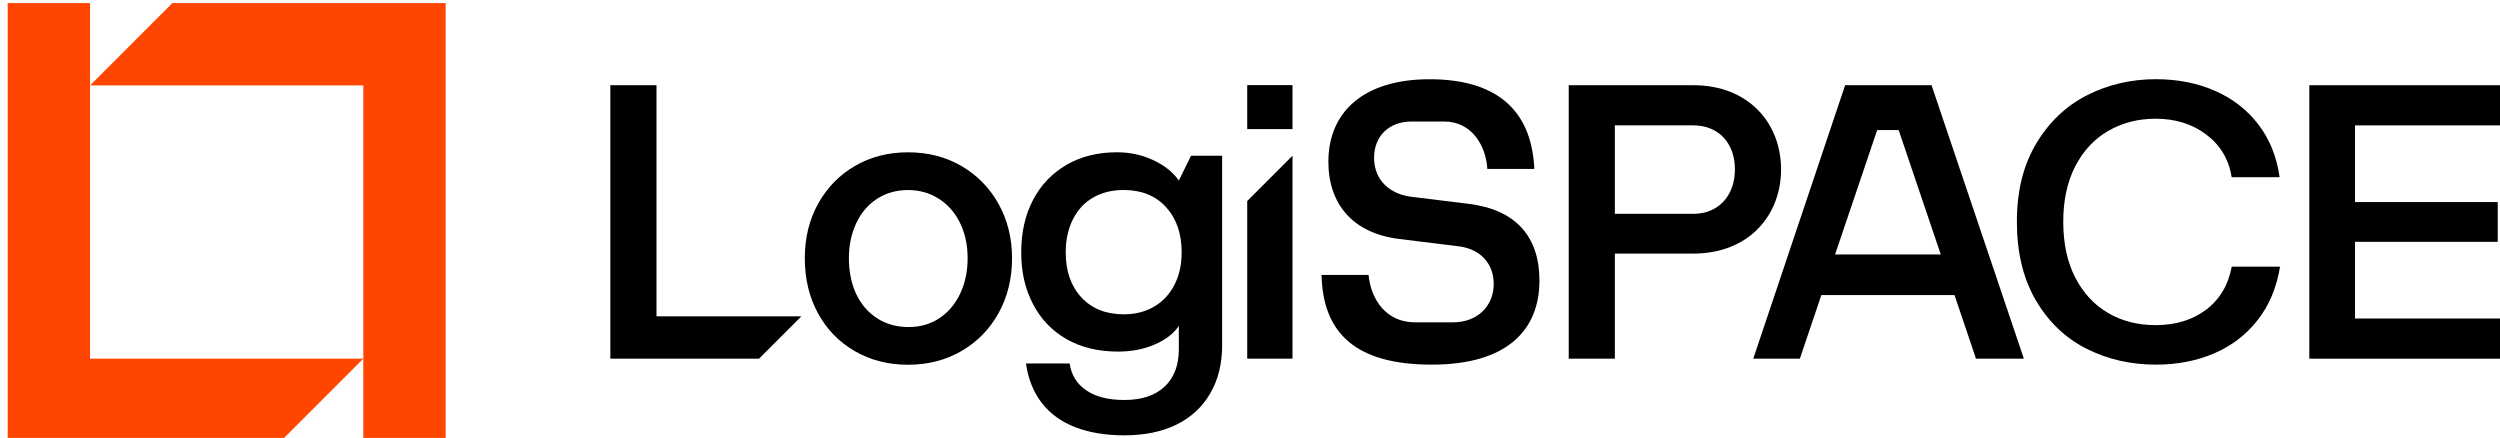
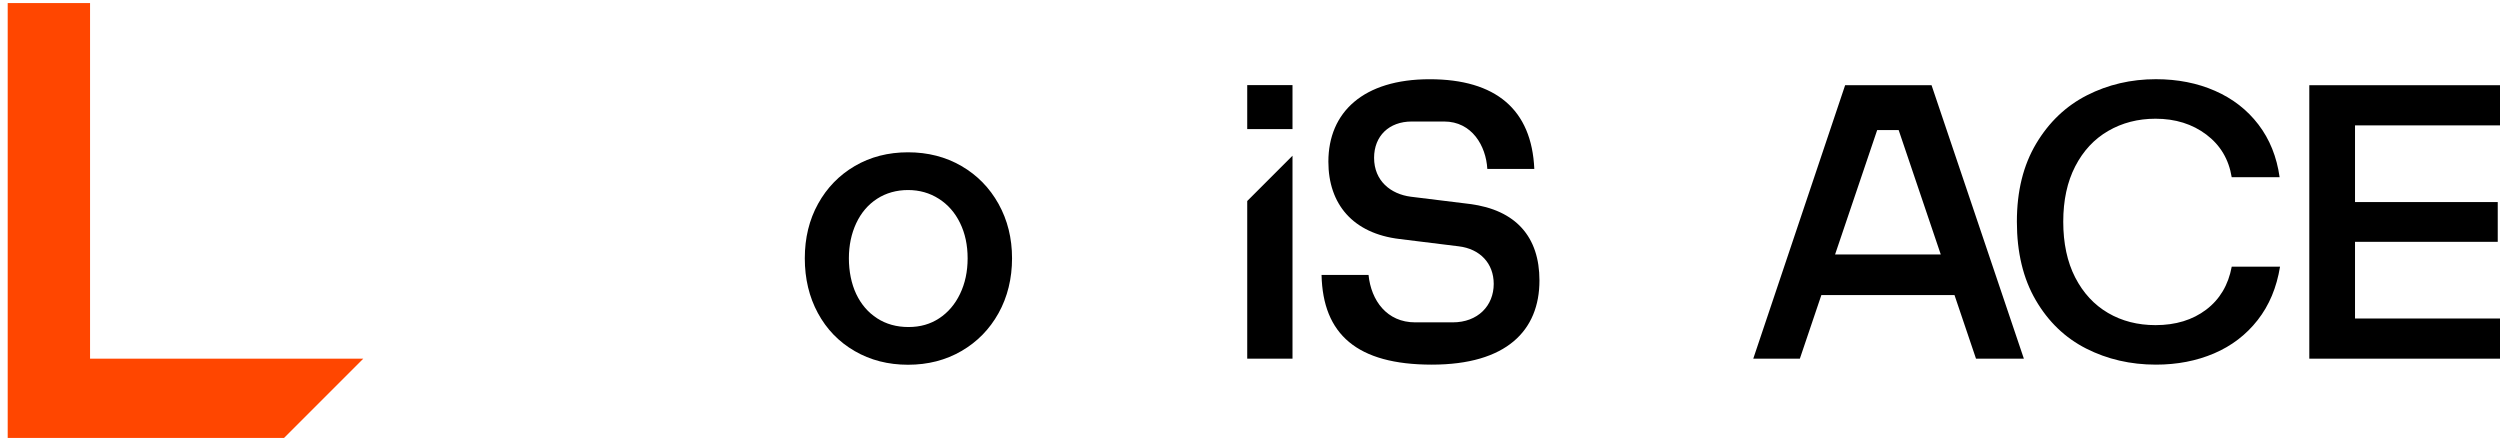
<svg xmlns="http://www.w3.org/2000/svg" width="137" height="24" viewBox="0 0 137 24" fill="none">
  <g clip-path="url(#clip0_12228_826)">
    <g clip-path="url(#clip1_12228_826)">
      <path d="M4.935 19.654V0.167H0.422V24.167H15.397L19.909 19.654H4.935Z" fill="#FF4600" />
-       <path d="M19.909 4.68V24.167H24.422V0.167H9.448L4.936 4.68H19.909Z" fill="#FF4600" />
      <path d="M68.348 4.664H70.829V7.074H68.348V4.664Z" fill="black" />
      <path d="M72.421 15.066H74.996C75.136 16.471 76.003 17.665 77.549 17.665H79.609C80.99 17.665 81.856 16.752 81.856 15.558C81.856 14.434 81.108 13.638 79.936 13.498L76.705 13.099C74.13 12.794 72.795 11.179 72.795 8.861C72.795 6.145 74.715 4.342 78.344 4.342C81.973 4.342 83.94 6.004 84.08 9.258H81.505C81.434 7.993 80.662 6.659 79.14 6.659H77.36C76.119 6.659 75.3 7.454 75.3 8.648C75.3 9.913 76.213 10.638 77.313 10.78L80.545 11.178C83.073 11.506 84.362 12.98 84.362 15.37C84.362 18.109 82.56 19.982 78.462 19.982C74.364 19.982 72.492 18.32 72.421 15.066Z" fill="black" />
-       <path d="M85.966 4.67H92.802C95.799 4.67 97.602 6.731 97.602 9.283C97.602 11.835 95.8 13.896 92.802 13.896H88.494V19.656H85.966V4.67ZM95.074 9.282C95.074 7.83 94.161 6.87 92.802 6.87H88.494V11.717H92.802C94.161 11.717 95.074 10.734 95.074 9.282Z" fill="black" />
      <path d="M114.325 19.102C113.169 18.515 112.247 17.63 111.559 16.448C110.87 15.268 110.525 13.835 110.525 12.151C110.525 10.467 110.877 9.056 111.58 7.874C112.283 6.694 113.212 5.809 114.367 5.221C115.521 4.634 116.78 4.34 118.144 4.34C119.335 4.34 120.415 4.553 121.383 4.978C122.351 5.402 123.145 6.018 123.761 6.824C124.378 7.631 124.766 8.593 124.923 9.71H122.297C122.139 8.735 121.677 7.956 120.909 7.376C120.141 6.797 119.212 6.506 118.123 6.506C117.161 6.506 116.296 6.73 115.529 7.175C114.761 7.62 114.159 8.268 113.722 9.116C113.284 9.965 113.066 10.976 113.066 12.151C113.066 13.326 113.284 14.358 113.722 15.207C114.16 16.056 114.759 16.704 115.519 17.149C116.279 17.594 117.147 17.817 118.123 17.817C119.228 17.817 120.153 17.534 120.899 16.969C121.646 16.404 122.111 15.618 122.299 14.614H124.946C124.76 15.759 124.351 16.735 123.719 17.541C123.088 18.348 122.291 18.956 121.33 19.367C120.369 19.777 119.307 19.982 118.145 19.982C116.753 19.982 115.48 19.688 114.326 19.102H114.325Z" fill="black" />
      <path d="M46.834 19.237C45.971 18.737 45.3 18.044 44.821 17.159C44.342 16.274 44.103 15.274 44.103 14.156C44.103 13.039 44.346 12.042 44.832 11.165C45.318 10.287 45.989 9.598 46.844 9.097C47.7 8.597 48.672 8.346 49.76 8.346C50.849 8.346 51.824 8.597 52.687 9.097C53.55 9.598 54.228 10.29 54.721 11.175C55.214 12.061 55.46 13.055 55.46 14.156C55.46 15.258 55.213 16.274 54.721 17.159C54.228 18.044 53.55 18.737 52.687 19.237C51.824 19.738 50.849 19.988 49.76 19.988C48.672 19.988 47.696 19.738 46.834 19.237ZM51.469 17.442C51.955 17.123 52.336 16.677 52.611 16.104C52.886 15.531 53.026 14.882 53.026 14.156C53.026 13.43 52.888 12.786 52.611 12.22C52.336 11.653 51.948 11.211 51.447 10.892C50.947 10.573 50.384 10.414 49.761 10.414C49.139 10.414 48.557 10.573 48.065 10.892C47.572 11.211 47.19 11.658 46.922 12.23C46.654 12.804 46.519 13.446 46.519 14.156C46.519 14.867 46.654 15.55 46.922 16.115C47.191 16.68 47.572 17.123 48.065 17.442C48.558 17.761 49.13 17.921 49.784 17.921C50.438 17.921 50.984 17.761 51.47 17.442H51.469Z" fill="black" />
-       <path d="M43.914 17.336H35.976V4.67H33.447V19.655H41.595L43.914 17.336Z" fill="black" />
      <path d="M68.348 11.015V19.655H70.829V8.533L68.348 11.015Z" fill="black" />
-       <path d="M65.269 8.533L64.602 9.89C64.268 9.426 63.797 9.053 63.187 8.77C62.577 8.486 61.917 8.345 61.207 8.345C60.148 8.345 59.223 8.578 58.432 9.041C57.642 9.505 57.032 10.147 56.605 10.967C56.176 11.786 55.963 12.74 55.963 13.828C55.963 14.915 56.176 15.829 56.605 16.656C57.032 17.483 57.645 18.125 58.443 18.582C59.241 19.039 60.184 19.267 61.272 19.267C62.012 19.267 62.683 19.136 63.284 18.876C63.886 18.614 64.325 18.273 64.6 17.854V19.134C64.6 20.018 64.339 20.703 63.817 21.191C63.295 21.677 62.562 21.919 61.62 21.919C60.734 21.919 60.035 21.741 59.52 21.386C59.005 21.031 58.704 20.541 58.617 19.918H56.224C56.341 20.759 56.627 21.476 57.084 22.072C57.541 22.667 58.153 23.112 58.922 23.41C59.691 23.707 60.59 23.856 61.621 23.856C62.724 23.856 63.673 23.66 64.471 23.268C65.269 22.877 65.886 22.307 66.32 21.56C66.756 20.813 66.973 19.932 66.973 18.917V8.533H65.268H65.269ZM64.363 15.602C64.101 16.117 63.732 16.517 63.253 16.799C62.774 17.082 62.216 17.224 61.578 17.224C60.606 17.224 59.833 16.915 59.261 16.298C58.687 15.681 58.401 14.858 58.401 13.829C58.401 13.147 58.532 12.545 58.794 12.023C59.055 11.501 59.425 11.101 59.904 10.826C60.383 10.55 60.941 10.412 61.579 10.412C62.551 10.412 63.324 10.724 63.896 11.348C64.469 11.972 64.755 12.799 64.755 13.829C64.755 14.496 64.624 15.088 64.364 15.602H64.363Z" fill="black" />
-       <path d="M105.849 4.67H101.113L96.079 19.655H98.632L99.811 16.169H107.106L108.285 19.655H110.908L105.849 4.67ZM100.562 13.945L102.869 7.129H104.047L106.354 13.945H100.564H100.562Z" fill="black" />
+       <path d="M105.849 4.67H101.113L96.079 19.655H98.632L99.811 16.169H107.106L108.285 19.655H110.908L105.849 4.67ZM100.562 13.945L102.869 7.129H104.047L106.354 13.945H100.564Z" fill="black" />
      <path d="M129.055 17.454V13.252H136.876V11.073H129.055V6.871H137.461V4.67H126.55V19.655H137.578V17.454H129.055Z" fill="black" />
    </g>
  </g>
  <defs>
    <clipPath id="clip0_12228_826">
      <rect width="137" height="24" fill="white" />
    </clipPath>
    <clipPath id="clip1_12228_826">
      <rect width="137.156" height="24" fill="white" transform="translate(0.422 0.167)" />
    </clipPath>
  </defs>
</svg>